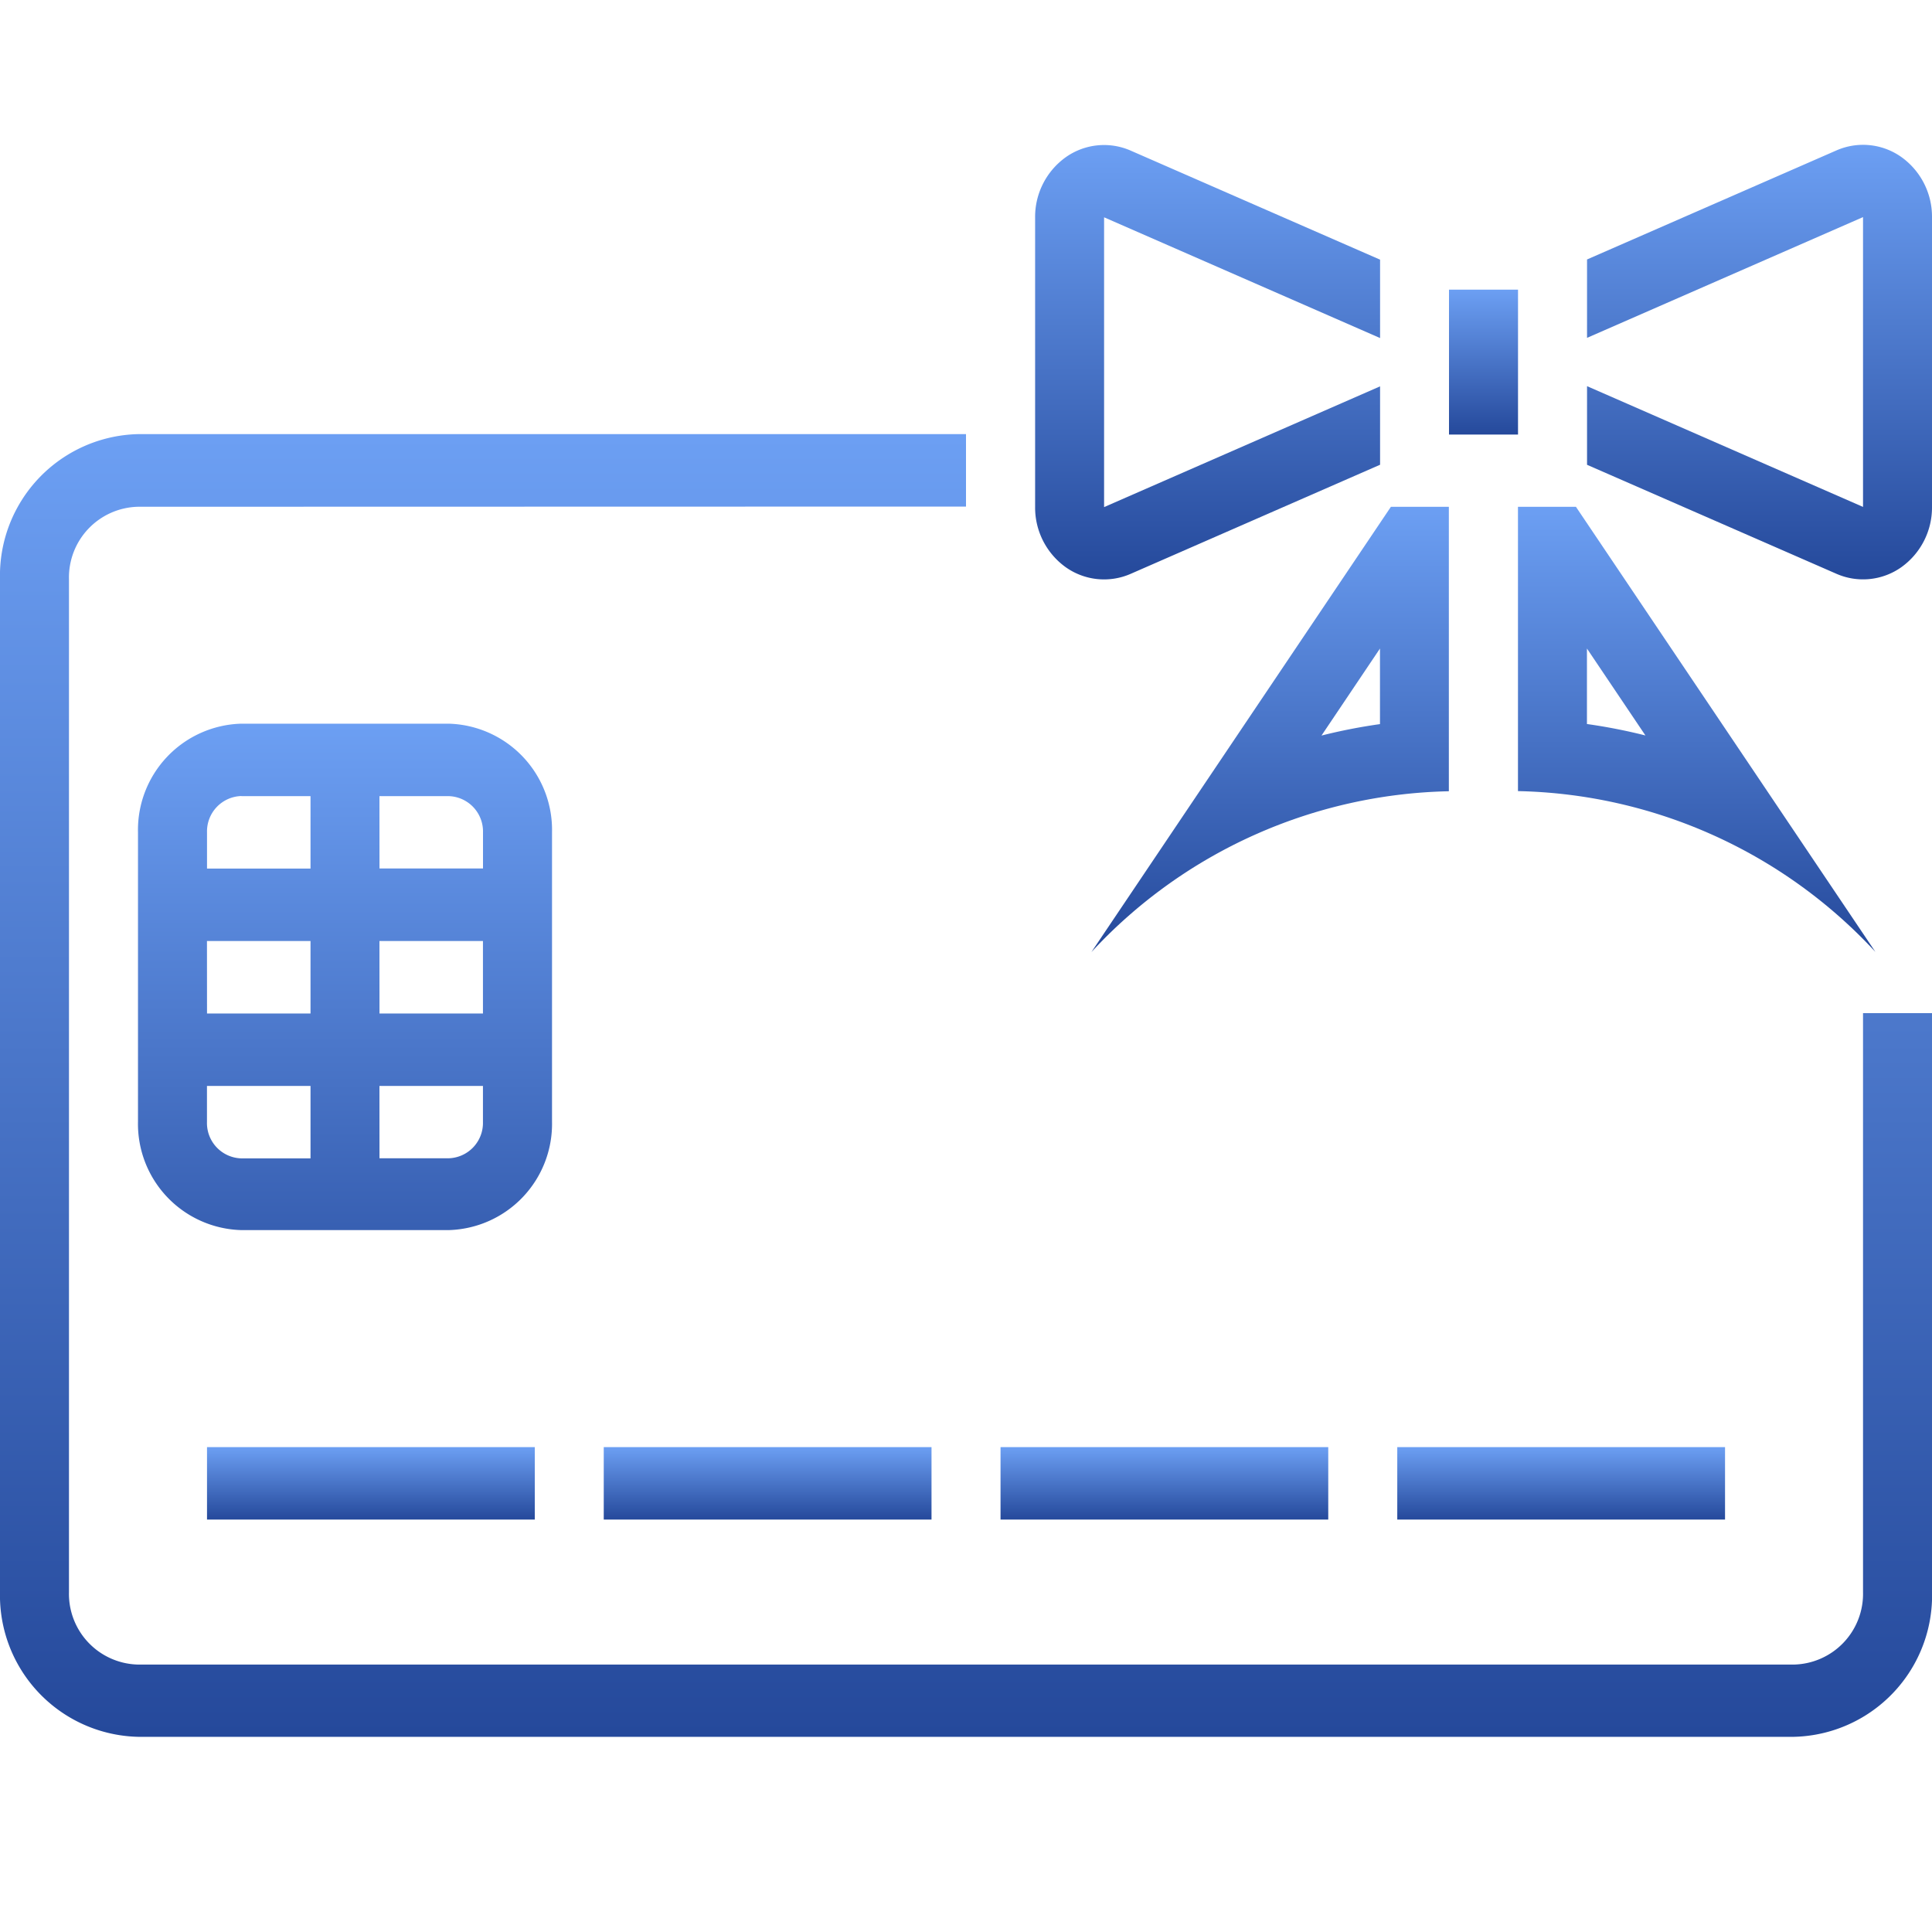
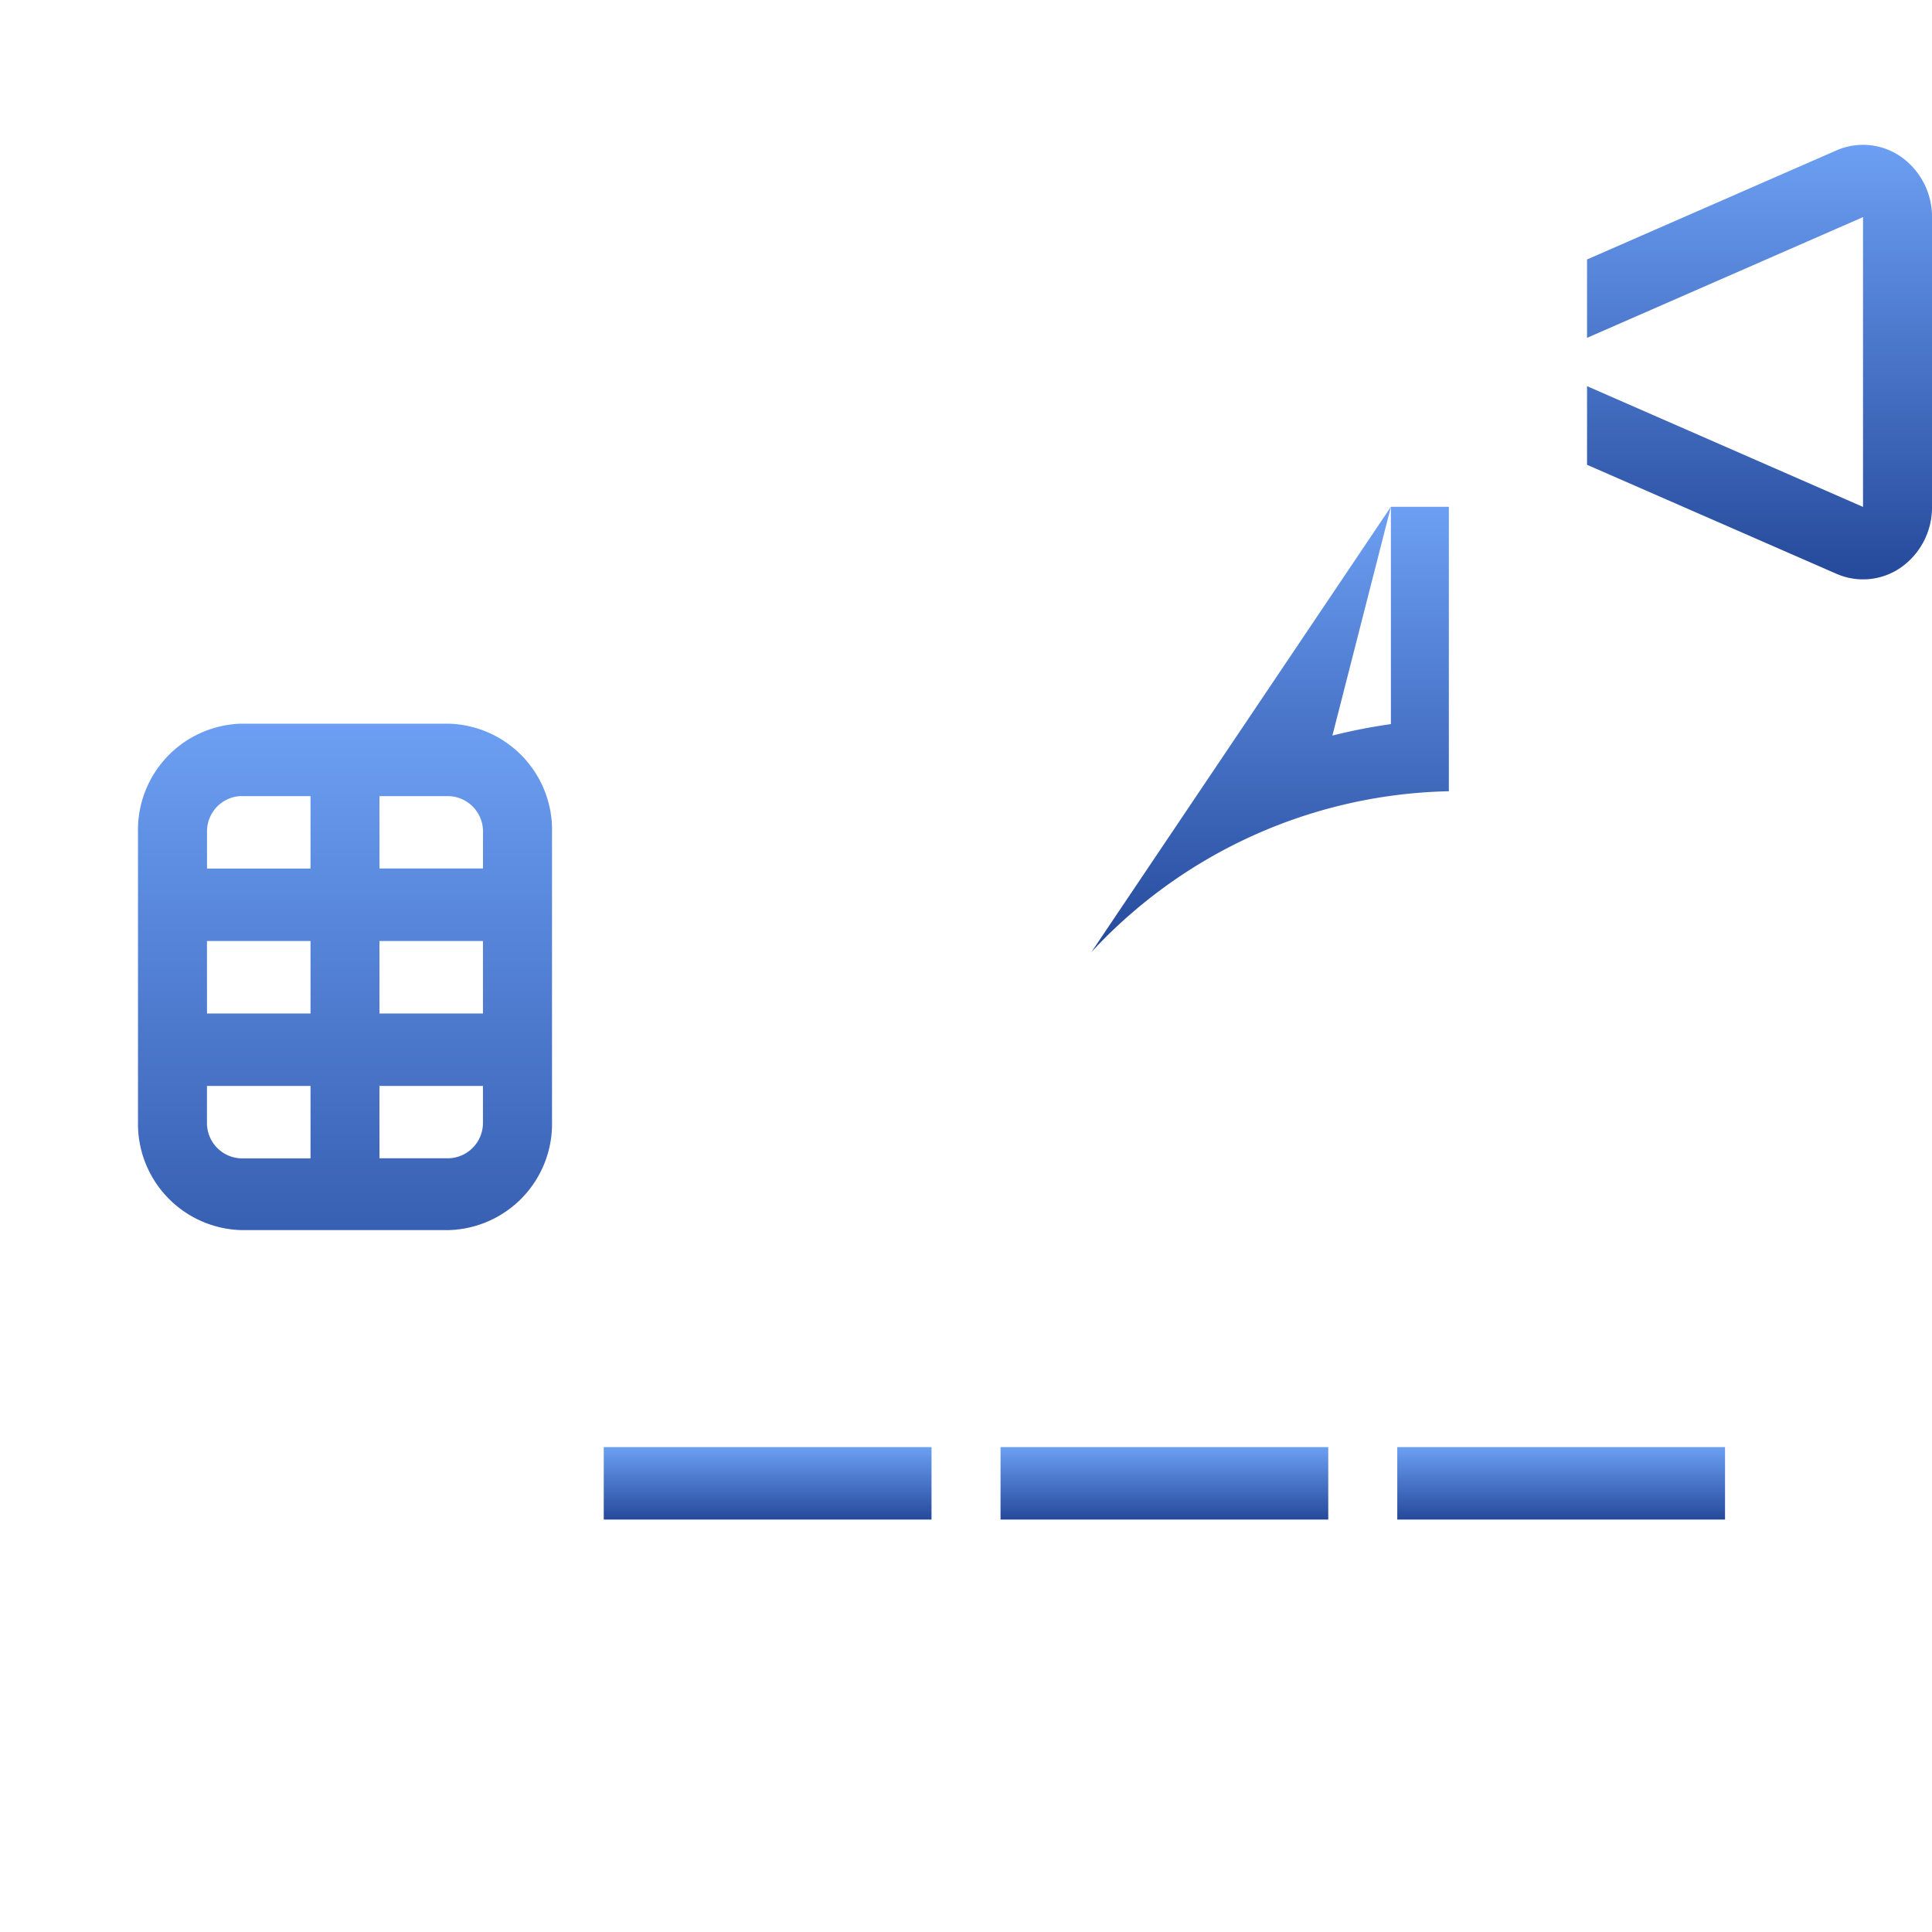
<svg xmlns="http://www.w3.org/2000/svg" width="40" height="40" viewBox="0 0 40 40">
  <defs>
    <linearGradient id="linear-gradient" x1="0.5" x2="0.5" y2="1" gradientUnits="objectBoundingBox">
      <stop offset="0" stop-color="#6c9ff3" />
      <stop offset="1" stop-color="#25499b" />
    </linearGradient>
  </defs>
  <g id="Section_3_icon_3" data-name="Section 3 icon 3" transform="translate(-0.529 1.941)">
    <g id="Group_1390" data-name="Group 1390" transform="translate(0.529 1.058)">
-       <path id="Path_720" data-name="Path 720" d="M7.514,290.121v3H6.085v-3Z" transform="translate(23.915 -287.123)" fill="url(#linear-gradient)" />
      <path id="Path_721" data-name="Path 721" d="M6.615,294.588l5.714,2.5v-6l-5.714,2.5v-1.623l5.164-2.258a1.372,1.372,0,0,1,1.342.136,1.518,1.518,0,0,1,.636,1.247v6a1.519,1.519,0,0,1-.636,1.247,1.372,1.372,0,0,1-1.342.136l-5.164-2.257Z" transform="translate(26.243 -289.592)" fill="url(#linear-gradient)" />
-       <path id="Path_722" data-name="Path 722" d="M4.5,297.088a1.519,1.519,0,0,0,.636,1.247,1.373,1.373,0,0,0,1.342.136l5.164-2.259v-1.623l-5.714,2.5v-6l5.714,2.5v-1.623l-5.164-2.258a1.372,1.372,0,0,0-1.342.136A1.518,1.518,0,0,0,4.5,291.09Z" transform="translate(16.931 -289.589)" fill="url(#linear-gradient)" />
-       <path id="Path_723" data-name="Path 723" d="M10.914,2.382,4.714,11.6a10.37,10.37,0,0,1,7.4-3.329V2.382Zm-.226,2.934V6.881a11.53,11.53,0,0,0-1.211.237Z" transform="translate(17.883 5.112)" fill="url(#linear-gradient)" />
-       <path id="Path_724" data-name="Path 724" d="M6.35,2.382V8.268a10.37,10.37,0,0,1,7.4,3.329l-6.2-9.215ZM7.778,5.316l1.211,1.8a11.531,11.531,0,0,0-1.211-.237Z" transform="translate(25.078 5.112)" fill="url(#linear-gradient)" />
+       <path id="Path_723" data-name="Path 723" d="M10.914,2.382,4.714,11.6a10.37,10.37,0,0,1,7.4-3.329V2.382ZV6.881a11.53,11.53,0,0,0-1.211.237Z" transform="translate(17.883 5.112)" fill="url(#linear-gradient)" />
      <path id="Path_725" data-name="Path 725" d="M3.2,3.175A2.2,2.2,0,0,0,1.058,5.422v5.991A2.2,2.2,0,0,0,3.2,13.66H7.487A2.2,2.2,0,0,0,9.63,11.413V5.422A2.2,2.2,0,0,0,7.487,3.175Zm0,1.5H4.63v1.5H2.487V5.422A.732.732,0,0,1,3.2,4.673Zm2.857,0H7.487a.732.732,0,0,1,.714.749v.749H6.058Zm-3.571,3H4.63v1.5H2.487Zm3.571,0H8.2v1.5H6.058Zm-3.571,3H4.63v1.5H3.2a.732.732,0,0,1-.714-.749Zm3.571,0H8.2v.749a.732.732,0,0,1-.714.749H6.058Z" transform="translate(1.799 8.809)" fill="url(#linear-gradient)" />
-       <path id="Path_726" data-name="Path 726" d="M8.109,295.852v-1.5H1.323v1.5Z" transform="translate(2.963 -267.39)" fill="url(#linear-gradient)" />
      <path id="Path_727" data-name="Path 727" d="M9.63,295.852H2.844v-1.5H9.63Z" transform="translate(9.656 -267.39)" fill="url(#linear-gradient)" />
      <path id="Path_728" data-name="Path 728" d="M5.887,295.852v-1.5h6.786v1.5Z" transform="translate(23.042 -267.39)" fill="url(#linear-gradient)" />
      <path id="Path_729" data-name="Path 729" d="M11.151,295.852v-1.5H4.366v1.5Z" transform="translate(16.349 -267.39)" fill="url(#linear-gradient)" />
-       <path id="Path_730" data-name="Path 730" d="M3.386,292.15a1.464,1.464,0,0,0-1.429,1.5v20.971a1.464,1.464,0,0,0,1.429,1.5H37.672a1.465,1.465,0,0,0,1.429-1.5V302.634h1.429v11.983a2.929,2.929,0,0,1-2.857,3H3.386a2.929,2.929,0,0,1-2.857-3V293.646a2.929,2.929,0,0,1,2.857-3H20.529v1.5Z" transform="translate(-0.529 -284.657)" fill="url(#linear-gradient)" />
      <rect id="Rectangle_502" data-name="Rectangle 502" width="40" height="40" transform="translate(0 -3)" fill="none" />
    </g>
  </g>
</svg>